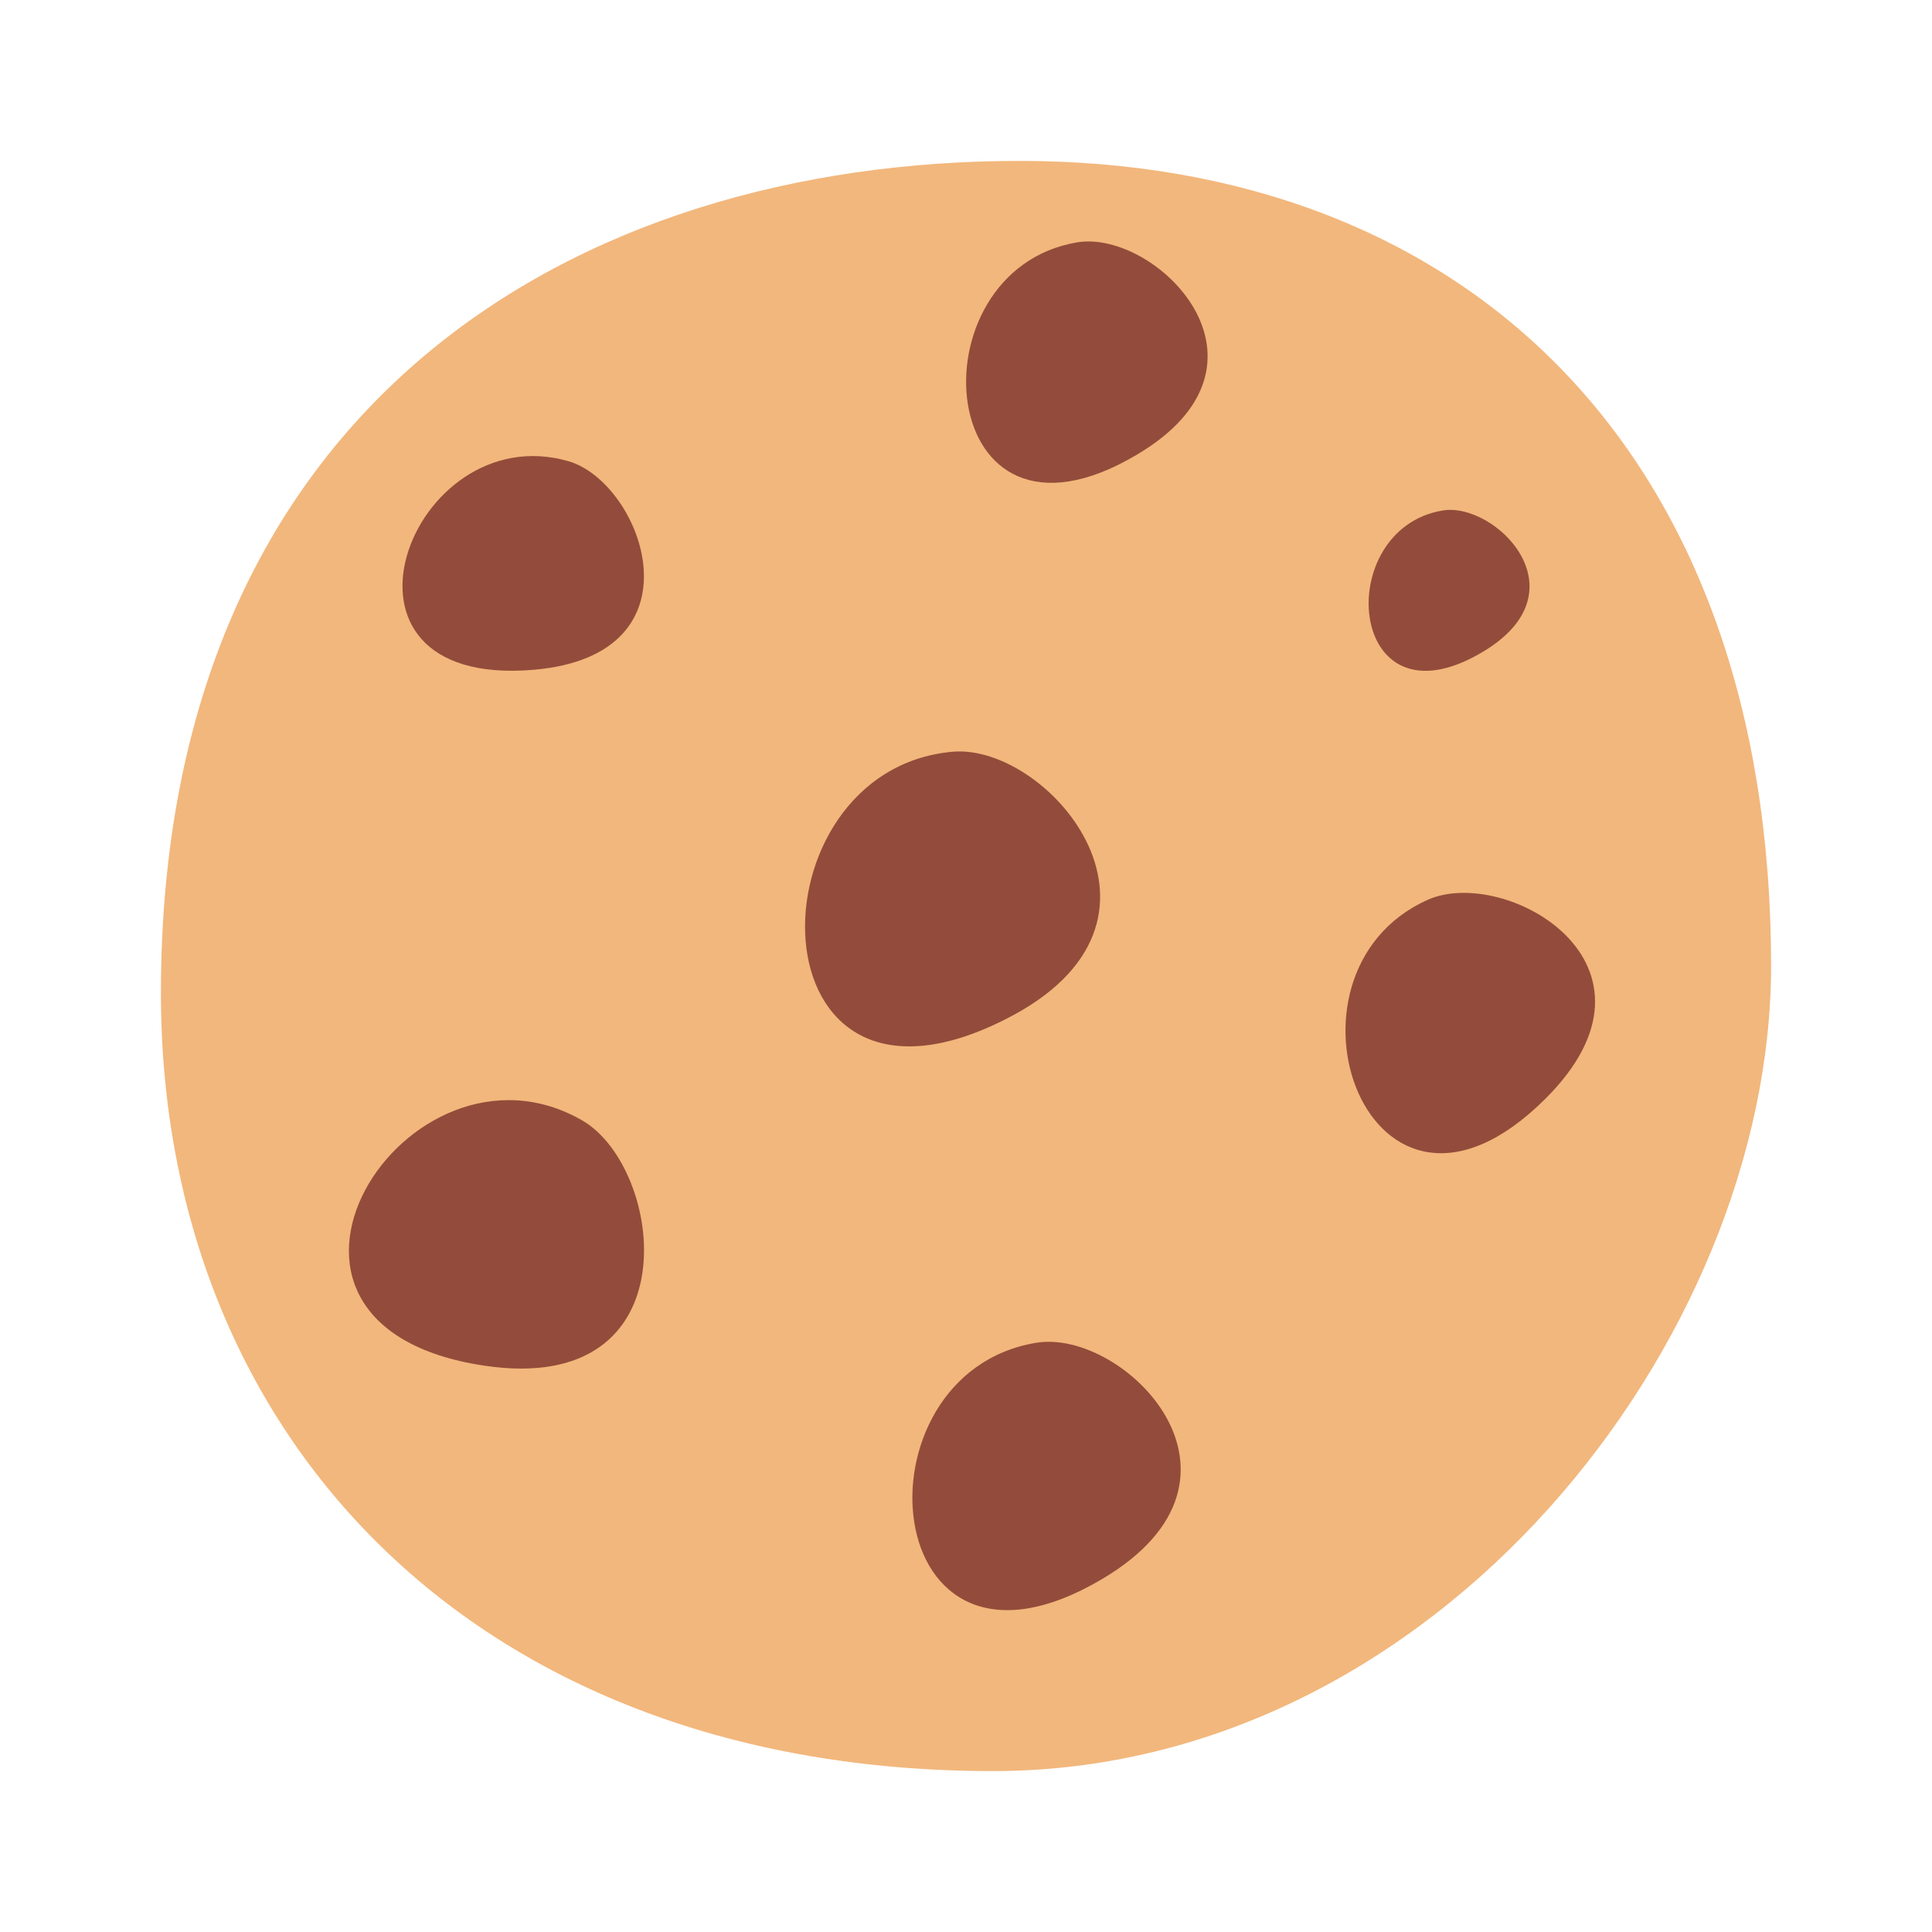
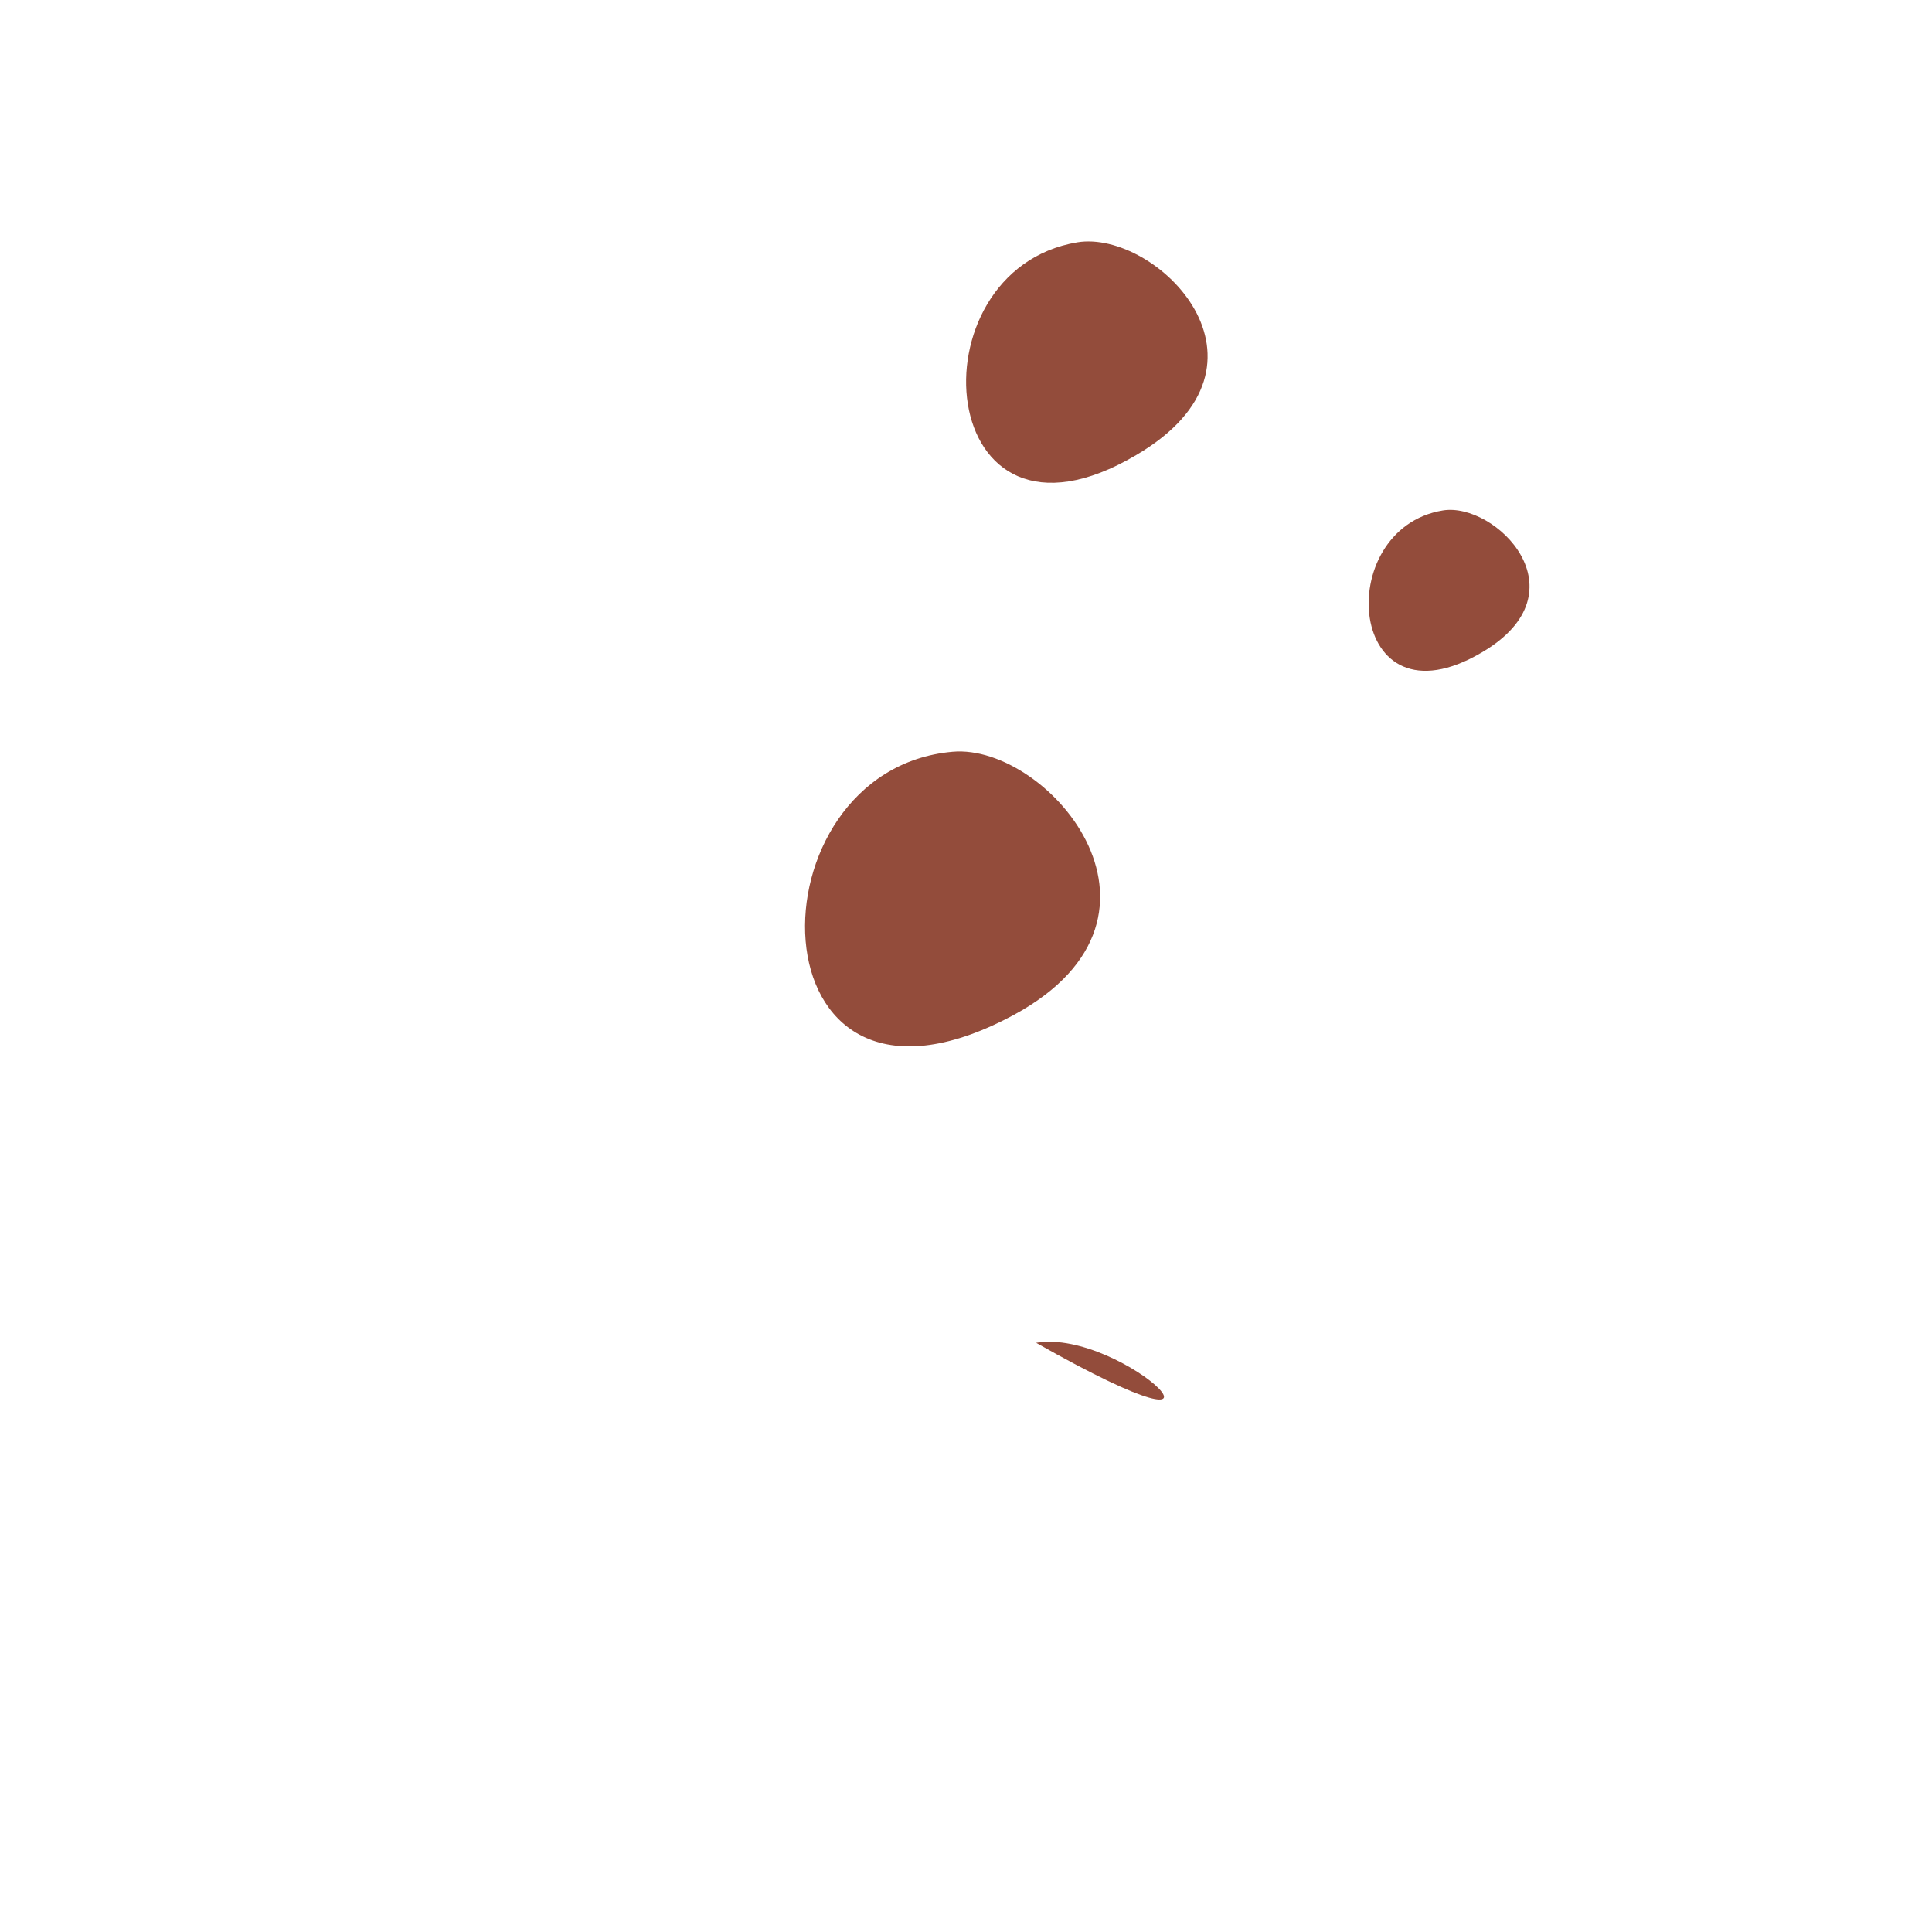
<svg xmlns="http://www.w3.org/2000/svg" width="28px" height="28px" viewBox="0 0 28 28" version="1.1">
  <g id="surface1">
-     <path style=" stroke:none;fill-rule:nonzero;fill:rgb(94.902%,71.765%,48.627%);fill-opacity:1;" d="M 25.668 14 C 25.668 19.406 20.832 25.668 14.391 25.668 C 6.91 25.668 2.332 20.832 2.332 14.391 C 2.332 5.871 8.332 2.332 14.777 2.332 C 21.223 2.332 25.668 6.52 25.668 14 Z M 25.668 14 " />
    <path style=" stroke:none;fill-rule:nonzero;fill:rgb(57.647%,29.804%,23.137%);fill-opacity:1;" d="M 13.805 10.895 C 10.828 11.16 10.852 16.648 14.562 14.777 C 17.402 13.355 15.207 10.77 13.805 10.895 Z M 13.805 10.895 " />
-     <path style=" stroke:none;fill-rule:nonzero;fill:rgb(57.647%,29.804%,23.137%);fill-opacity:1;" d="M 20.695 13.039 C 18.301 14.105 19.832 18.477 22.395 15.926 C 24.355 13.977 21.824 12.543 20.695 13.039 Z M 20.695 13.039 " />
-     <path style=" stroke:none;fill-rule:nonzero;fill:rgb(57.647%,29.804%,23.137%);fill-opacity:1;" d="M 8.438 16.238 C 5.902 14.777 3.059 19.203 7.023 19.793 C 10.047 20.242 9.629 16.926 8.438 16.238 Z M 8.438 16.238 " />
-     <path style=" stroke:none;fill-rule:nonzero;fill:rgb(57.647%,29.804%,23.137%);fill-opacity:1;" d="M 8.238 6.684 C 5.945 6.023 4.457 9.988 7.734 9.707 C 10.238 9.492 9.312 6.996 8.238 6.684 Z M 8.238 6.684 " />
    <path style=" stroke:none;fill-rule:nonzero;fill:rgb(57.647%,29.804%,23.137%);fill-opacity:1;" d="M 15.613 3.512 C 13.18 3.918 13.531 8.332 16.469 6.594 C 18.719 5.27 16.758 3.324 15.613 3.512 Z M 15.613 3.512 " />
-     <path style=" stroke:none;fill-rule:nonzero;fill:rgb(57.647%,29.804%,23.137%);fill-opacity:1;" d="M 15.016 19.461 C 12.312 19.906 12.695 24.82 15.969 22.887 C 18.461 21.414 16.285 19.246 15.016 19.461 Z M 15.016 19.461 " />
+     <path style=" stroke:none;fill-rule:nonzero;fill:rgb(57.647%,29.804%,23.137%);fill-opacity:1;" d="M 15.016 19.461 C 18.461 21.414 16.285 19.246 15.016 19.461 Z M 15.016 19.461 " />
    <path style=" stroke:none;fill-rule:nonzero;fill:rgb(57.647%,29.804%,23.137%);fill-opacity:1;" d="M 20.91 7.398 C 19.289 7.664 19.52 10.613 21.48 9.453 C 22.977 8.57 21.672 7.273 20.91 7.398 Z M 20.91 7.398 " />
  </g>
</svg>